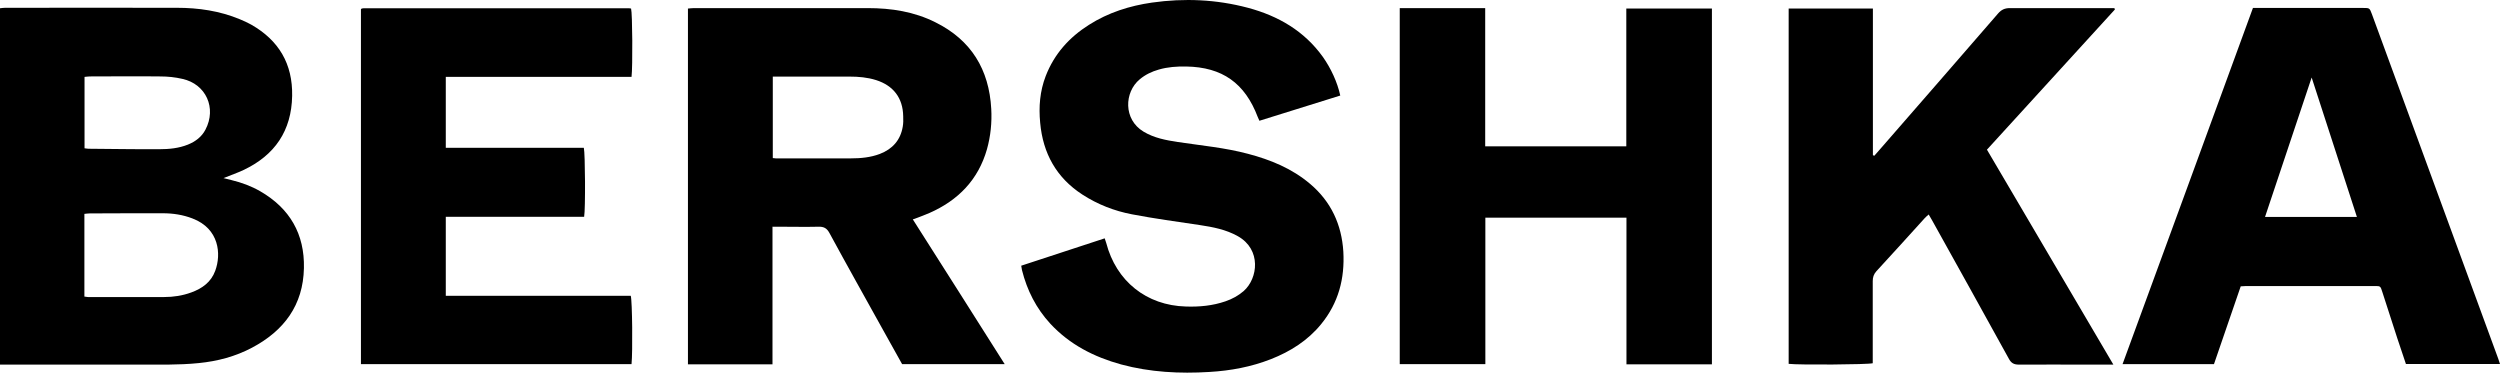
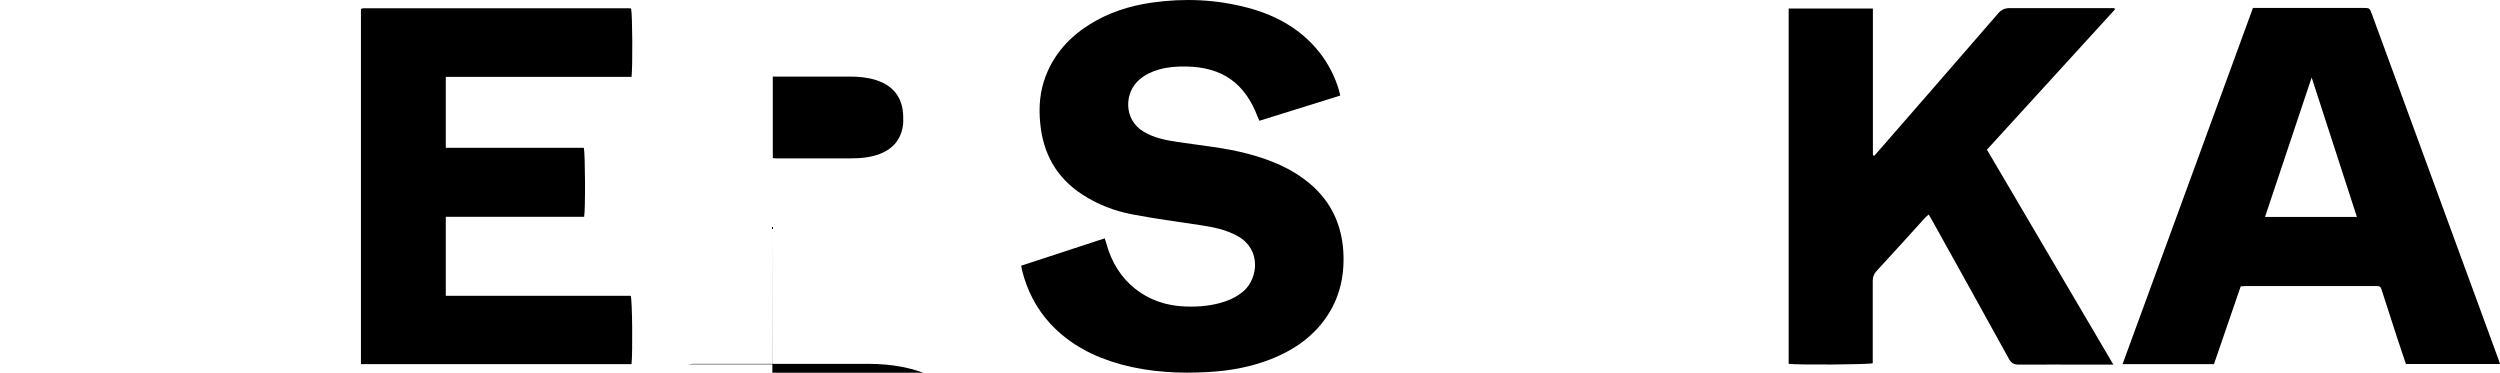
<svg xmlns="http://www.w3.org/2000/svg" id="Vrstva_2" viewBox="0 0 163.53 24.38">
  <g id="Vrstva_4">
-     <path d="M0,23.85V.54c.11-.01.22-.03.33-.03,3.75,0,7.49-.01,11.24,0,1.41,0,2.8.2,4.12.75.25.1.5.22.74.35,1.81,1.03,2.72,2.57,2.68,4.66-.04,2.28-1.13,3.88-3.18,4.85-.4.19-.82.33-1.31.53.22.05.37.09.52.13.66.16,1.29.39,1.88.73,1.94,1.12,2.91,2.8,2.86,5.03-.05,2.42-1.3,4.09-3.39,5.2-1.09.58-2.27.89-3.49,1.01-.67.07-1.35.09-2.02.1-3.49,0-6.98,0-10.47,0h-.53ZM5.53,19.4c.1.01.16.03.22.03,1.66,0,3.33,0,4.99,0,.6,0,1.2-.09,1.77-.3.72-.26,1.3-.68,1.57-1.42.4-1.08.27-2.75-1.49-3.42-.62-.24-1.27-.34-1.94-.34-1.59,0-3.19,0-4.78.01-.11,0-.22.02-.35.03v5.42ZM5.53,9.7c.11.01.18.03.25.03,1.55.01,3.1.04,4.65.03.63,0,1.26-.06,1.86-.3.49-.2.9-.5,1.15-.98.74-1.41.04-2.98-1.51-3.32-.47-.11-.96-.16-1.45-.16-1.53-.02-3.07,0-4.6,0-.11,0-.22.02-.35.03v4.7Z" />
-     <path d="M50.53,14.84v8.99h-5.53V.56c.14-.01.26-.03.39-.03,3.79,0,7.58,0,11.37,0,1.54,0,3.04.23,4.43.93,2.34,1.16,3.51,3.09,3.65,5.66.05.89-.04,1.78-.28,2.64-.57,2-1.88,3.34-3.76,4.17-.17.07-.34.14-.52.21-.17.07-.34.13-.57.21,2.01,3.16,4,6.29,6.01,9.47h-6.71c-.41-.74-.84-1.5-1.26-2.26-1.17-2.11-2.35-4.21-3.5-6.33-.17-.31-.37-.41-.71-.4-.85.02-1.69,0-2.54,0h-.49ZM50.55,5.01v5.33c.09.01.14.02.2.02,1.63,0,3.27,0,4.9,0,.65,0,1.29-.06,1.9-.29.83-.32,1.35-.9,1.5-1.78.04-.22.04-.46.03-.69-.02-1.19-.64-2-1.77-2.36-.57-.18-1.15-.23-1.74-.23-1.51,0-3.01,0-4.52,0-.16,0-.31,0-.51,0Z" />
+     <path d="M50.53,14.84v8.99h-5.53c.14-.01.26-.03.39-.03,3.79,0,7.58,0,11.37,0,1.54,0,3.04.23,4.43.93,2.34,1.16,3.51,3.09,3.65,5.66.05.89-.04,1.78-.28,2.64-.57,2-1.88,3.34-3.76,4.17-.17.07-.34.14-.52.21-.17.07-.34.13-.57.21,2.01,3.16,4,6.29,6.01,9.47h-6.71c-.41-.74-.84-1.5-1.26-2.26-1.17-2.11-2.35-4.21-3.5-6.33-.17-.31-.37-.41-.71-.4-.85.02-1.69,0-2.54,0h-.49ZM50.55,5.01v5.33c.09.01.14.02.2.02,1.63,0,3.27,0,4.9,0,.65,0,1.29-.06,1.9-.29.83-.32,1.35-.9,1.5-1.78.04-.22.04-.46.03-.69-.02-1.19-.64-2-1.77-2.36-.57-.18-1.15-.23-1.74-.23-1.51,0-3.01,0-4.52,0-.16,0-.31,0-.51,0Z" />
    <path d="M66.8,17.38c1.82-.6,3.62-1.19,5.46-1.79.04.12.07.2.1.3.65,2.5,2.63,4.09,5.21,4.16.88.03,1.75-.05,2.59-.34.44-.15.84-.37,1.19-.67.94-.83,1.17-2.72-.38-3.59-.78-.44-1.64-.6-2.5-.73-1.47-.22-2.96-.42-4.42-.7-1.16-.22-2.26-.65-3.26-1.3-1.69-1.1-2.57-2.69-2.75-4.69-.1-1.04-.02-2.06.36-3.05.56-1.45,1.54-2.54,2.84-3.36,1.26-.8,2.65-1.24,4.11-1.45,2.11-.3,4.21-.21,6.28.34,1.98.53,3.68,1.51,4.9,3.21.53.75.95,1.66,1.14,2.53-1.76.55-3.51,1.1-5.29,1.65-.05-.1-.08-.17-.11-.25-.84-2.21-2.31-3.26-4.68-3.3-.6-.01-1.21.03-1.79.2-.46.13-.88.33-1.25.64-1.01.84-1.08,2.62.25,3.42.7.42,1.47.56,2.25.68,1.53.23,3.08.37,4.58.77,1.48.39,2.88.96,4.07,1.97,1.37,1.16,2.06,2.66,2.17,4.43.1,1.76-.32,3.36-1.45,4.74-.87,1.07-2.01,1.79-3.28,2.29-1.3.51-2.65.76-4.03.84-1.94.12-3.88.02-5.77-.49-1.78-.49-3.37-1.3-4.64-2.67-.92-1-1.52-2.18-1.85-3.5-.02-.08-.03-.17-.05-.29Z" />
-     <path d="M111.98,23.83h-5.59v-9.59h-9.23v9.58h-5.6V.53c1.87,0,3.72,0,5.59,0v9.04h9.23V.56h5.6v23.27Z" />
    <path d="M138.24,23.85h-1.65c-1.51,0-3.02-.01-4.52,0-.33,0-.51-.09-.67-.39-1.67-3.03-3.35-6.05-5.03-9.07-.06-.11-.13-.22-.21-.36-.1.09-.18.15-.26.24-1.05,1.16-2.1,2.32-3.16,3.47-.18.2-.24.4-.24.65,0,1.64,0,3.27,0,4.91v.46c-.33.09-4.82.12-5.5.04V.56h5.51v9.59s.06.02.09.04c.1-.11.2-.22.3-.34,2.6-2.99,5.21-5.97,7.8-8.97.22-.25.44-.35.77-.35,2.13.01,4.25,0,6.38,0,.15,0,.3,0,.46,0,0,.03.02.06.03.09-2.78,3.05-5.56,6.1-8.37,9.17,2.75,4.67,5.49,9.33,8.27,14.06Z" />
    <path d="M157.38,23.82c-.19-.56-.38-1.13-.57-1.7-.33-1.01-.66-2.02-.98-3.03-.12-.38-.12-.38-.5-.38-2.8,0-5.6,0-8.4,0-.11,0-.23.01-.36.02-.58,1.7-1.16,3.39-1.75,5.09h-5.98c2.85-7.78,5.69-15.52,8.53-23.3h.44c2.25,0,4.51,0,6.76,0,.43,0,.43,0,.58.4,2.75,7.51,5.5,15.02,8.26,22.53.04.11.07.21.12.36h-6.15ZM148.16,14.19h6.01c-.99-3.04-1.96-6.05-2.96-9.12-1.03,3.07-2.03,6.08-3.05,9.12Z" />
    <path d="M38.21,14.18h-9.05v5.17h12.1c.1.34.13,3.68.05,4.47h-17.7V.61s.01-.02.02-.03c.01,0,.02-.02.04-.02.04-.01.08-.02.13-.02,5.77,0,11.55,0,17.32,0,.06,0,.11.01.16.02.09.32.11,3.8.03,4.47h-12.15v4.64h9.03c.09.36.11,4.01.02,4.51Z" />
  </g>
</svg>